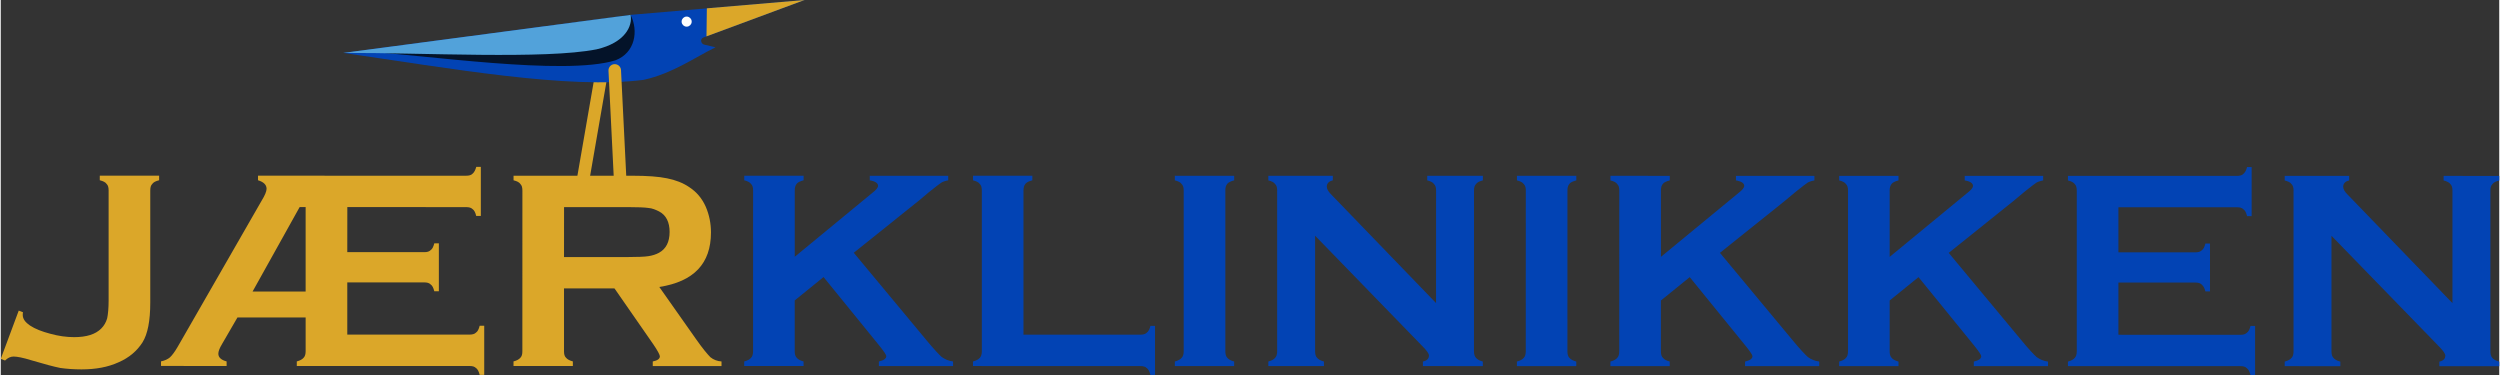
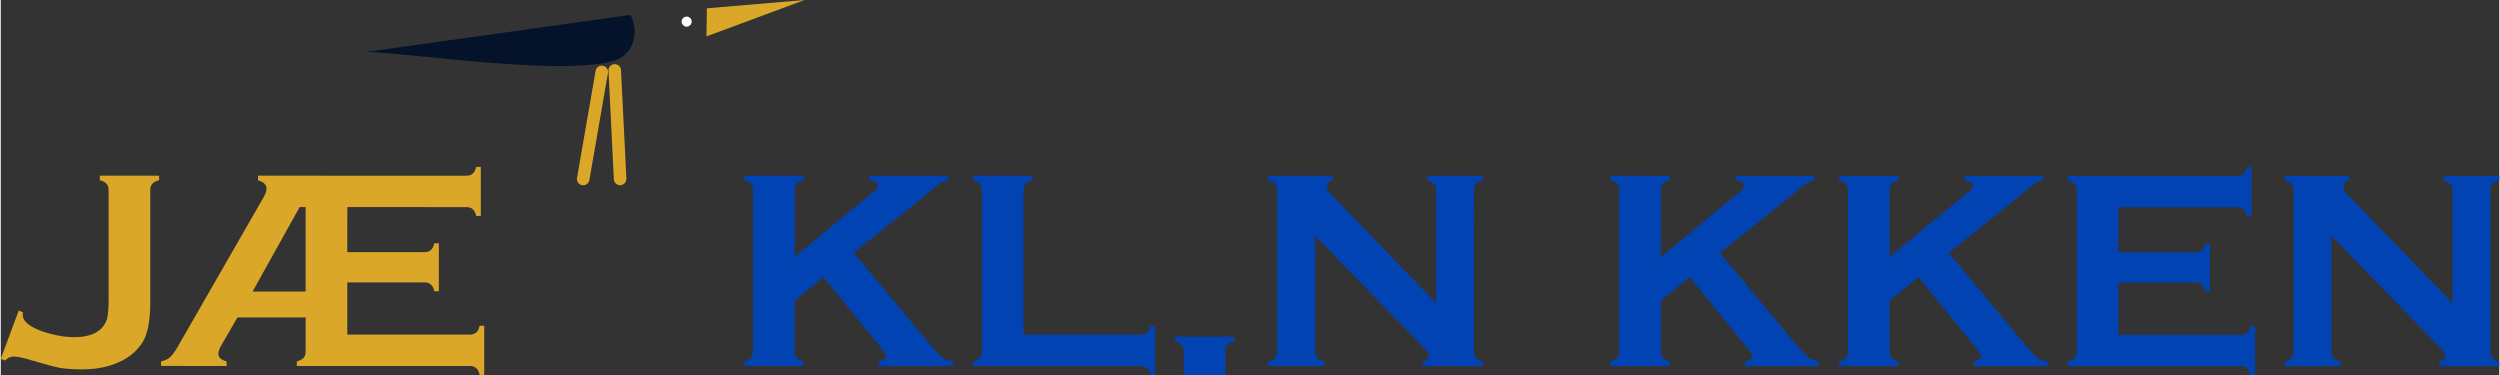
<svg xmlns="http://www.w3.org/2000/svg" xml:space="preserve" width="600px" height="90px" version="1.1" style="shape-rendering:geometricPrecision; text-rendering:geometricPrecision; image-rendering:optimizeQuality; fill-rule:evenodd; clip-rule:evenodd" viewBox="0 0 618.49 92.83">
  <rect x="0" y="0" width="618.49" height="92.83" fill="#333333" stroke="none" />
  <defs>
    <style type="text/css">
   
    .str0 {stroke:#FEFEFE;stroke-width:0.66;stroke-miterlimit:22.926}
    .fil4 {fill:#FEFEFE}
    .fil3 {fill:#0243B4}
    .fil5 {fill:#041329}
    .fil6 {fill:#52A2DA}
    .fil2 {fill:#DBA729}
    .fil1 {fill:#0243B4;fill-rule:nonzero}
    .fil0 {fill:#DBA729;fill-rule:nonzero}
   
  </style>
  </defs>
  <g id="Layer_x0020_1">
    <g id="_1929939641200">
      <path class="fil0" d="M0 88.83l4.45 -11.94 1.06 0.42c-0.07,0.22 -0.07,0.5 -0.07,0.64 0,0.99 0.63,1.84 1.76,2.61 1.28,0.85 2.9,1.49 5.02,2.05 2.05,0.57 4.02,0.85 5.93,0.85 3.11,0 5.3,-0.71 6.71,-2.12 0.71,-0.7 1.2,-1.55 1.48,-2.54 0.21,-0.99 0.36,-2.47 0.36,-4.45l0 -27.19c0,-0.78 -0.14,-1.27 -0.49,-1.62 -0.29,-0.43 -0.85,-0.71 -1.7,-0.92l0 -1.13 14.69 0 0 1.13c-0.85,0.21 -1.41,0.49 -1.7,0.92 -0.35,0.35 -0.49,0.85 -0.49,1.62l0 27.69c0,4.59 -0.64,7.83 -1.91,9.88 -1.34,2.12 -3.32,3.82 -5.93,4.95 -2.62,1.2 -5.65,1.76 -9.18,1.76 -1.98,0 -3.75,-0.14 -5.23,-0.35 -1.48,-0.29 -3.88,-0.92 -7.2,-1.91 -2.05,-0.64 -3.53,-0.92 -4.38,-0.92 -0.78,0 -1.49,0.35 -2.12,0.99l-1.06 -0.42z" />
      <path class="fil0" d="M75.47 78.59l-16.88 0 -3.81 6.57c-0.64,1.06 -0.92,1.83 -0.92,2.4 0,0.92 0.71,1.55 2.05,1.91l0 1.13 -16.24 -0.01 0 -1.13c0.99,-0.21 1.69,-0.56 2.19,-0.98 0.49,-0.43 1.2,-1.35 1.97,-2.69l20.77 -36.15c0.78,-1.27 1.2,-2.26 1.2,-2.9 0,-0.99 -0.71,-1.69 -2.12,-2.12l0 -1.13 51.48 0.01c0.78,0 1.28,-0.14 1.63,-0.5 0.42,-0.35 0.7,-0.91 0.92,-1.69l1.13 0 0 12.15 -1.14 0c-0.21,-0.85 -0.49,-1.42 -0.91,-1.7 -0.36,-0.35 -0.85,-0.49 -1.63,-0.49l-29.37 -0.01 -0.01 11.16 19.07 0c0.71,0 1.2,-0.14 1.55,-0.49 0.43,-0.28 0.71,-0.85 0.92,-1.7l1.13 0 0 11.87 -1.13 0c-0.21,-0.85 -0.49,-1.41 -0.92,-1.7 -0.35,-0.35 -0.84,-0.49 -1.55,-0.49l-19.07 0 0 12.92 30.23 0c0.77,0 1.27,-0.14 1.62,-0.49 0.43,-0.28 0.71,-0.85 0.92,-1.7l1.13 0 0 12.15 -1.13 0c-0.21,-0.85 -0.5,-1.41 -0.92,-1.69 -0.35,-0.36 -0.85,-0.5 -1.62,-0.5l-42.73 0 0 -1.13c0.85,-0.21 1.41,-0.57 1.7,-0.92 0.35,-0.35 0.49,-0.92 0.49,-1.62l0 -8.34zm0 -6.42l0 -20.91 -1.48 0 -11.65 20.9 13.13 0.01z" />
-       <path class="fil0" d="M139.43 71.39l0 15.61c0,0.71 0.14,1.2 0.5,1.56 0.35,0.42 0.92,0.7 1.69,0.91l0 1.13 -14.69 0 0 -1.13c0.85,-0.21 1.41,-0.56 1.7,-0.91 0.35,-0.36 0.49,-0.85 0.49,-1.56l0.01 -39.83c0,-0.78 -0.15,-1.27 -0.5,-1.62 -0.28,-0.43 -0.85,-0.71 -1.69,-0.92l0 -1.13 29.45 0c3.6,0 6.49,0.21 8.54,0.64 2.12,0.42 3.96,1.13 5.51,2.19 1.84,1.2 3.18,2.82 4.09,4.87 0.85,1.98 1.28,4.1 1.28,6.36 -0.01,7.69 -4.24,12.14 -12.79,13.48l9.11 12.93c1.63,2.33 2.83,3.74 3.53,4.45 0.78,0.63 1.7,0.99 2.76,1.06l0 1.13 -17.02 0 0 -1.13c1.12,-0.22 1.76,-0.64 1.76,-1.27 0,-0.36 -0.56,-1.42 -1.62,-2.97l-9.61 -13.84 -12.5 -0.01zm0 -7.76l15.89 0c2.33,0 4.03,-0.07 4.95,-0.21 0.99,-0.14 1.91,-0.43 2.68,-0.85 1.77,-0.99 2.61,-2.68 2.62,-5.16 0,-2.4 -0.85,-4.16 -2.62,-5.08 -0.85,-0.42 -1.69,-0.78 -2.61,-0.85 -0.99,-0.14 -2.61,-0.21 -5.01,-0.21l-15.89 0 -0.01 12.36z" />
    </g>
    <g id="_1929939641488">
      <path class="fil1" d="M203.68 68.58l-7.14 5.79 0 12.57c0,0.7 0.14,1.27 0.5,1.62 0.35,0.43 0.92,0.71 1.69,0.92l0 1.13 -14.69 0 0 -1.13c0.85,-0.21 1.42,-0.57 1.7,-0.92 0.35,-0.35 0.49,-0.92 0.49,-1.62l0.01 -39.83c0,-0.71 -0.14,-1.21 -0.5,-1.56 -0.28,-0.42 -0.85,-0.71 -1.69,-0.92l0 -1.13 14.69 0 0 1.13c-0.85,0.22 -1.42,0.5 -1.7,0.85 -0.35,0.43 -0.49,0.92 -0.49,1.63l0 16.45 19.21 -15.82c0.91,-0.7 1.41,-1.27 1.41,-1.76 0,-0.64 -0.71,-1.13 -2.05,-1.34l0 -1.13 19.42 0 0 1.13c-0.78,0.14 -1.34,0.35 -1.69,0.56 -0.36,0.22 -1.35,0.99 -3.04,2.33l-2.61 2.19 -16.04 12.85 18.15 21.83c1.7,2.05 2.9,3.32 3.6,3.95 0.78,0.57 1.7,0.99 2.83,1.13l0 1.13 -18.36 0 0 -1.13c1.2,-0.28 1.83,-0.71 1.83,-1.34 0,-0.28 -0.56,-1.13 -1.69,-2.54l-13.84 -17.02z" />
      <path class="fil1" d="M253.17 82.85l28.89 0c0.77,0 1.27,-0.14 1.62,-0.49 0.42,-0.29 0.71,-0.85 0.92,-1.7l1.13 0 0 12.15 -1.13 0c-0.21,-0.85 -0.5,-1.41 -0.92,-1.7 -0.35,-0.35 -0.85,-0.49 -1.63,-0.49l-41.38 -0.01 0 -1.13c0.85,-0.21 1.41,-0.56 1.7,-0.91 0.35,-0.36 0.49,-0.92 0.49,-1.63l0 -39.76c0,-0.77 -0.14,-1.27 -0.49,-1.62 -0.28,-0.43 -0.85,-0.71 -1.69,-0.92l0 -1.13 14.68 0 0 1.13c-0.84,0.21 -1.41,0.5 -1.69,0.85 -0.35,0.42 -0.49,0.92 -0.5,1.69l0 35.67z" />
-       <path class="fil1" d="M292.83 86.95l0 -39.83c0,-0.71 -0.14,-1.2 -0.5,-1.56 -0.28,-0.42 -0.84,-0.7 -1.69,-0.92l0 -1.13 14.69 0.01 0 1.12c-0.85,0.22 -1.41,0.5 -1.7,0.85 -0.35,0.43 -0.49,0.92 -0.49,1.63l0 39.83c0,0.7 0.14,1.27 0.49,1.62 0.35,0.43 0.92,0.71 1.7,0.92l-0.01 1.13 -14.68 0 0 -1.13c0.84,-0.21 1.41,-0.57 1.69,-0.92 0.35,-0.35 0.5,-0.92 0.5,-1.62z" />
+       <path class="fil1" d="M292.83 86.95c0,-0.71 -0.14,-1.2 -0.5,-1.56 -0.28,-0.42 -0.84,-0.7 -1.69,-0.92l0 -1.13 14.69 0.01 0 1.12c-0.85,0.22 -1.41,0.5 -1.7,0.85 -0.35,0.43 -0.49,0.92 -0.49,1.63l0 39.83c0,0.7 0.14,1.27 0.49,1.62 0.35,0.43 0.92,0.71 1.7,0.92l-0.01 1.13 -14.68 0 0 -1.13c0.84,-0.21 1.41,-0.57 1.69,-0.92 0.35,-0.35 0.5,-0.92 0.5,-1.62z" />
      <path class="fil1" d="M325.36 58.35l0 28.6c0,0.71 0.14,1.27 0.49,1.62 0.29,0.36 0.85,0.71 1.7,0.92l0 1.13 -13.77 0 0 -1.13c0.84,-0.21 1.41,-0.56 1.69,-0.92 0.35,-0.35 0.5,-0.92 0.5,-1.62l0 -39.83c0,-0.71 -0.14,-1.2 -0.5,-1.55 -0.28,-0.43 -0.84,-0.71 -1.69,-0.92l0 -1.13 15.96 0 0 1.13c-0.99,0.21 -1.48,0.77 -1.48,1.55 0,0.57 0.35,1.2 0.99,1.84l26.05 26.98 0.01 -27.9c0,-0.7 -0.15,-1.2 -0.5,-1.55 -0.28,-0.42 -0.85,-0.71 -1.69,-0.92l0 -1.13 13.77 0 0 1.13c-0.85,0.21 -1.42,0.5 -1.7,0.92 -0.35,0.35 -0.49,0.85 -0.49,1.55l-0.01 39.83c0,0.71 0.15,1.27 0.5,1.63 0.28,0.35 0.85,0.7 1.69,0.92l0 1.13 -14.83 -0.01 0 -1.13c0.99,-0.21 1.49,-0.7 1.49,-1.48 0,-0.49 -0.57,-1.27 -1.7,-2.4l-26.48 -27.26z" />
-       <path class="fil1" d="M377.51 86.95l0.01 -39.83c0,-0.7 -0.15,-1.2 -0.5,-1.55 -0.28,-0.42 -0.85,-0.71 -1.69,-0.92l0 -1.13 14.69 0 0 1.13c-0.85,0.22 -1.42,0.5 -1.7,0.85 -0.35,0.43 -0.49,0.92 -0.49,1.63l-0.01 39.83c0,0.7 0.14,1.27 0.5,1.62 0.35,0.42 0.92,0.71 1.69,0.92l0 1.13 -14.69 0 0 -1.13c0.85,-0.21 1.42,-0.57 1.7,-0.92 0.35,-0.35 0.49,-0.92 0.49,-1.63z" />
      <path class="fil1" d="M418.1 68.6l-7.14 5.79 0 12.57c0,0.7 0.14,1.27 0.5,1.62 0.35,0.43 0.92,0.71 1.69,0.92l0 1.13 -14.69 0 0 -1.13c0.85,-0.21 1.42,-0.57 1.7,-0.92 0.35,-0.35 0.49,-0.92 0.49,-1.62l0.01 -39.83c0,-0.71 -0.14,-1.2 -0.5,-1.56 -0.28,-0.42 -0.84,-0.7 -1.69,-0.91l0 -1.14 14.69 0.01 0 1.13c-0.85,0.21 -1.42,0.49 -1.7,0.84 -0.35,0.43 -0.49,0.92 -0.49,1.63l0 16.45 19.21 -15.82c0.91,-0.7 1.41,-1.27 1.41,-1.76 0,-0.64 -0.71,-1.13 -2.05,-1.34l0 -1.13 19.42 0 0 1.13c-0.78,0.14 -1.34,0.35 -1.69,0.56 -0.36,0.22 -1.35,0.99 -3.04,2.34l-2.61 2.18 -16.04 12.85 18.15 21.83c1.7,2.05 2.9,3.32 3.6,3.95 0.78,0.57 1.7,0.99 2.83,1.13l0 1.13 -18.36 0 0 -1.13c1.2,-0.28 1.83,-0.7 1.83,-1.34 0,-0.28 -0.56,-1.13 -1.69,-2.54l-13.84 -17.02z" />
      <path class="fil1" d="M474.73 68.6l-7.14 5.79 0 12.57c0,0.71 0.14,1.27 0.5,1.63 0.35,0.42 0.91,0.7 1.69,0.92l0 1.13 -14.69 -0.01 0 -1.13c0.85,-0.21 1.41,-0.56 1.69,-0.91 0.36,-0.36 0.5,-0.92 0.5,-1.63l0 -39.83c0,-0.7 -0.14,-1.2 -0.49,-1.55 -0.28,-0.43 -0.85,-0.71 -1.69,-0.92l-0.01 -1.13 14.69 0 0 1.13c-0.84,0.21 -1.41,0.5 -1.69,0.85 -0.35,0.42 -0.5,0.92 -0.5,1.62l0 16.46 19.21 -15.82c0.92,-0.71 1.42,-1.27 1.42,-1.76 0,-0.64 -0.71,-1.14 -2.05,-1.35l0 -1.13 19.42 0 0 1.13c-0.78,0.15 -1.34,0.36 -1.7,0.57 -0.35,0.21 -1.34,0.99 -3.03,2.33l-2.62 2.19 -16.03 12.85 18.15 21.82c1.69,2.05 2.89,3.32 3.6,3.96 0.78,0.56 1.7,0.99 2.83,1.13l0 1.13 -18.37 0 0 -1.13c1.2,-0.28 1.84,-0.71 1.84,-1.34 0,-0.29 -0.56,-1.13 -1.69,-2.55l-13.84 -17.02z" />
      <path class="fil1" d="M524.22 69.95l0 12.92 30.23 0.01c0.7,0 1.2,-0.15 1.55,-0.5 0.42,-0.28 0.71,-0.85 0.92,-1.69l1.13 0 0 12.14 -1.13 0c-0.22,-0.84 -0.5,-1.41 -0.92,-1.69 -0.35,-0.36 -0.85,-0.5 -1.55,-0.5l-42.73 0 0 -1.13c0.85,-0.21 1.41,-0.57 1.69,-0.92 0.36,-0.35 0.5,-0.92 0.5,-1.62l0 -39.76c0,-0.78 -0.14,-1.27 -0.49,-1.63 -0.28,-0.42 -0.85,-0.7 -1.7,-0.91l0 -1.13 41.88 0c0.71,0 1.2,-0.14 1.56,-0.5 0.42,-0.35 0.7,-0.91 0.91,-1.69l1.13 0 0 12.15 -1.13 0c-0.21,-0.85 -0.49,-1.42 -0.92,-1.7 -0.35,-0.35 -0.84,-0.49 -1.55,-0.49l-29.38 0 0 11.15 19.07 0.01c0.7,-0.01 1.2,-0.15 1.55,-0.5 0.43,-0.28 0.71,-0.85 0.92,-1.69l1.13 0 0 11.86 -1.13 0c-0.21,-0.78 -0.49,-1.34 -0.92,-1.69 -0.35,-0.36 -0.85,-0.5 -1.55,-0.5l-19.07 0z" />
      <path class="fil1" d="M576.96 58.37l0 28.6c0,0.71 0.14,1.28 0.5,1.63 0.28,0.35 0.84,0.7 1.69,0.92l0 1.13 -13.77 -0.01 0 -1.13c0.85,-0.21 1.41,-0.56 1.69,-0.91 0.36,-0.36 0.5,-0.92 0.5,-1.63l0 -39.83c0,-0.7 -0.14,-1.2 -0.49,-1.55 -0.28,-0.42 -0.85,-0.71 -1.7,-0.92l0 -1.13 15.96 0 0 1.13c-0.98,0.21 -1.48,0.78 -1.48,1.56 0,0.56 0.35,1.2 0.99,1.83l26.06 26.98 0 -27.89c0,-0.71 -0.14,-1.2 -0.5,-1.56 -0.28,-0.42 -0.84,-0.7 -1.69,-0.92l0 -1.13 13.77 0.01 0 1.13c-0.85,0.21 -1.41,0.49 -1.69,0.91 -0.36,0.36 -0.5,0.85 -0.5,1.56l0 39.83c0,0.7 0.14,1.27 0.49,1.62 0.28,0.35 0.85,0.71 1.7,0.92l0 1.13 -14.83 0 0 -1.13c0.98,-0.21 1.48,-0.71 1.48,-1.48 0,-0.5 -0.57,-1.28 -1.69,-2.41l-26.49 -27.26z" />
    </g>
    <g id="_1929939645040">
      <path class="fil2" d="M149.05 16.28l0 0c-0.84,-0.15 -1.65,0.42 -1.8,1.26l-4.6 26.51c-0.15,0.84 0.42,1.65 1.26,1.79l0 0c0.84,0.15 1.65,-0.42 1.8,-1.26l4.6 -26.51c0.15,-0.84 -0.42,-1.65 -1.26,-1.79z" />
-       <path class="fil3" d="M84.79 13.1l71.12 -9.42 43.07 -3.68 -25.01 9.27c-0.99,0.34 -0.63,1.66 0.22,1.79 0.94,0.22 1.8,0.42 2.74,0.65 -4.87,2.36 -10.64,6.49 -17.76,8.05 -18.57,2.45 -48.31,-2.9 -74.38,-6.66z" />
      <polygon class="fil2" points="174.79,2.06 198.98,0 174.7,9 " />
      <path class="fil4 str0" d="M169.79 4.43c0.51,0 0.92,0.41 0.92,0.92 0,0.51 -0.41,0.92 -0.92,0.92 -0.51,0 -0.92,-0.41 -0.92,-0.92 0,-0.51 0.41,-0.92 0.92,-0.92z" />
      <path class="fil5" d="M90.62 12.83l65.29 -9.15c2.01,3.97 1.13,9.4 -3.75,11.25 -12.69,3.93 -48.14,-1.49 -61.54,-2.1z" />
-       <path class="fil6" d="M84.79 13.1l71.12 -9.42c0.55,2.79 -1.4,6.91 -8.41,8.53 -12.69,2.53 -43.2,0.81 -62.71,0.89z" />
      <path class="fil2" d="M151.91 15.88l0 0c0.86,-0.04 1.59,0.62 1.63,1.47l1.33 26.88c0.04,0.85 -0.62,1.58 -1.48,1.62l0 0c-0.85,0.04 -1.58,-0.62 -1.62,-1.47l-1.33 -26.87c-0.04,-0.86 0.62,-1.59 1.47,-1.63z" />
    </g>
  </g>
</svg>